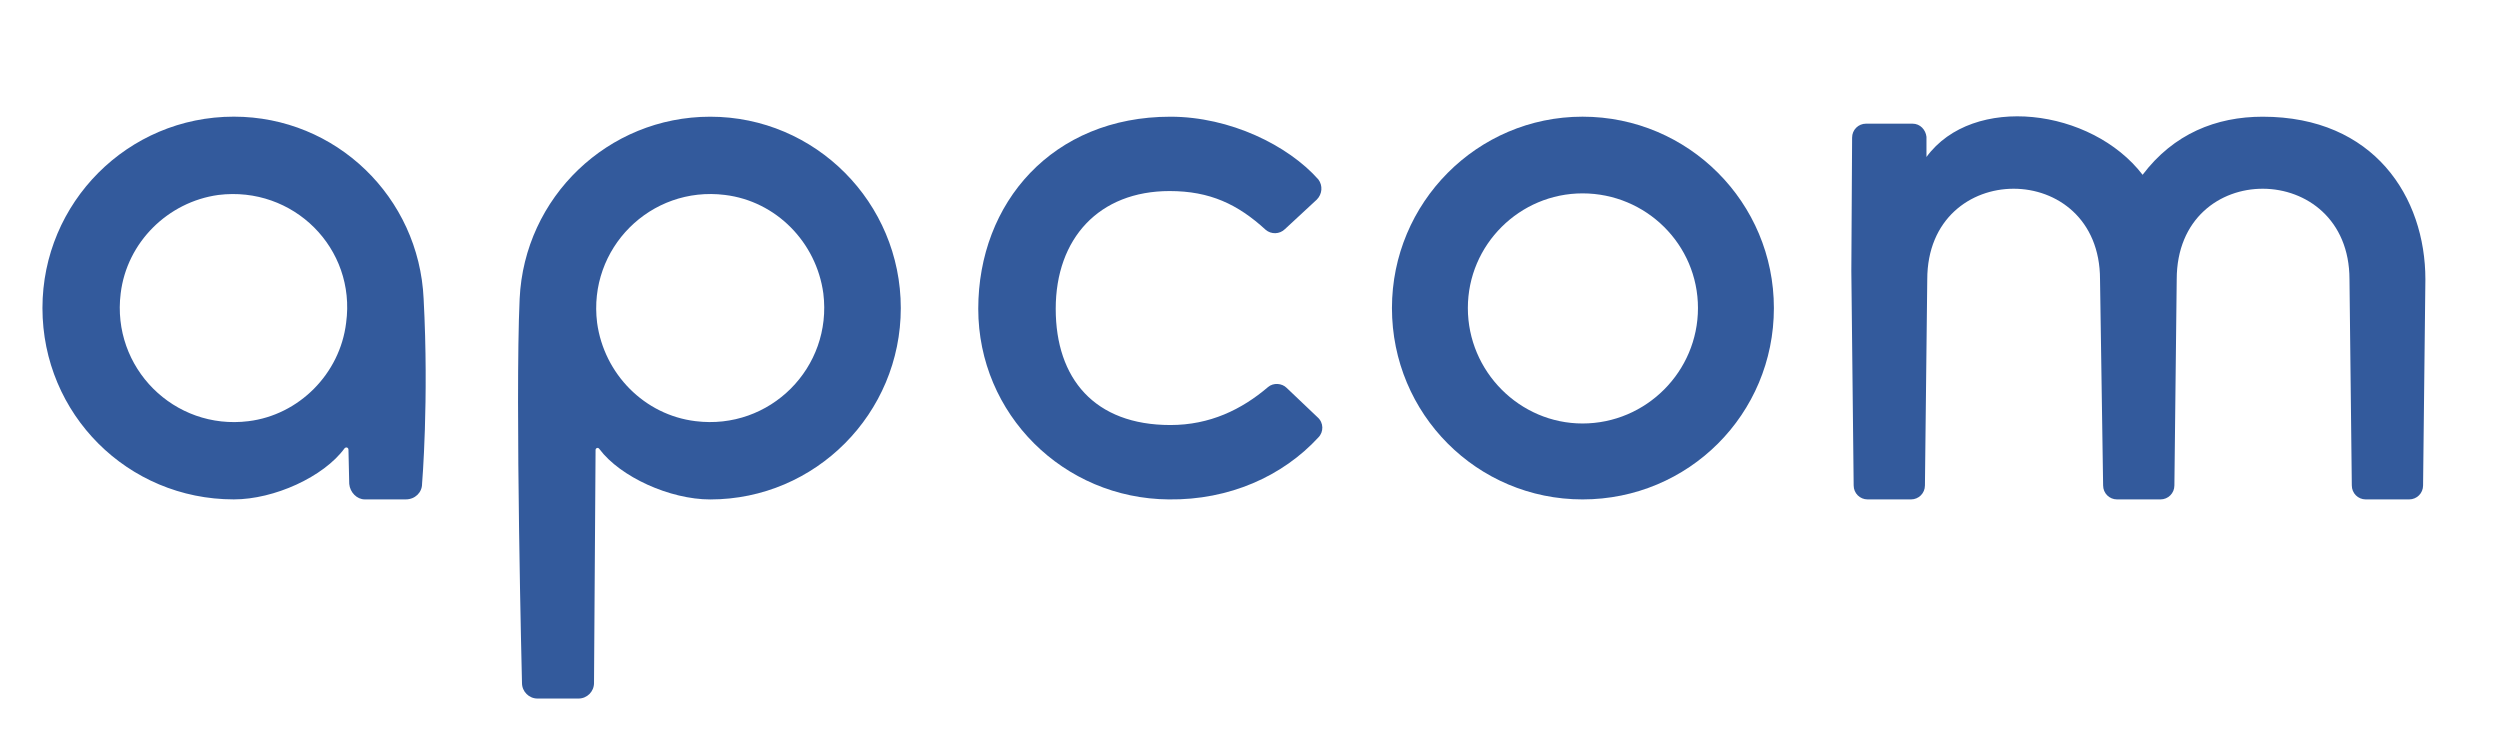
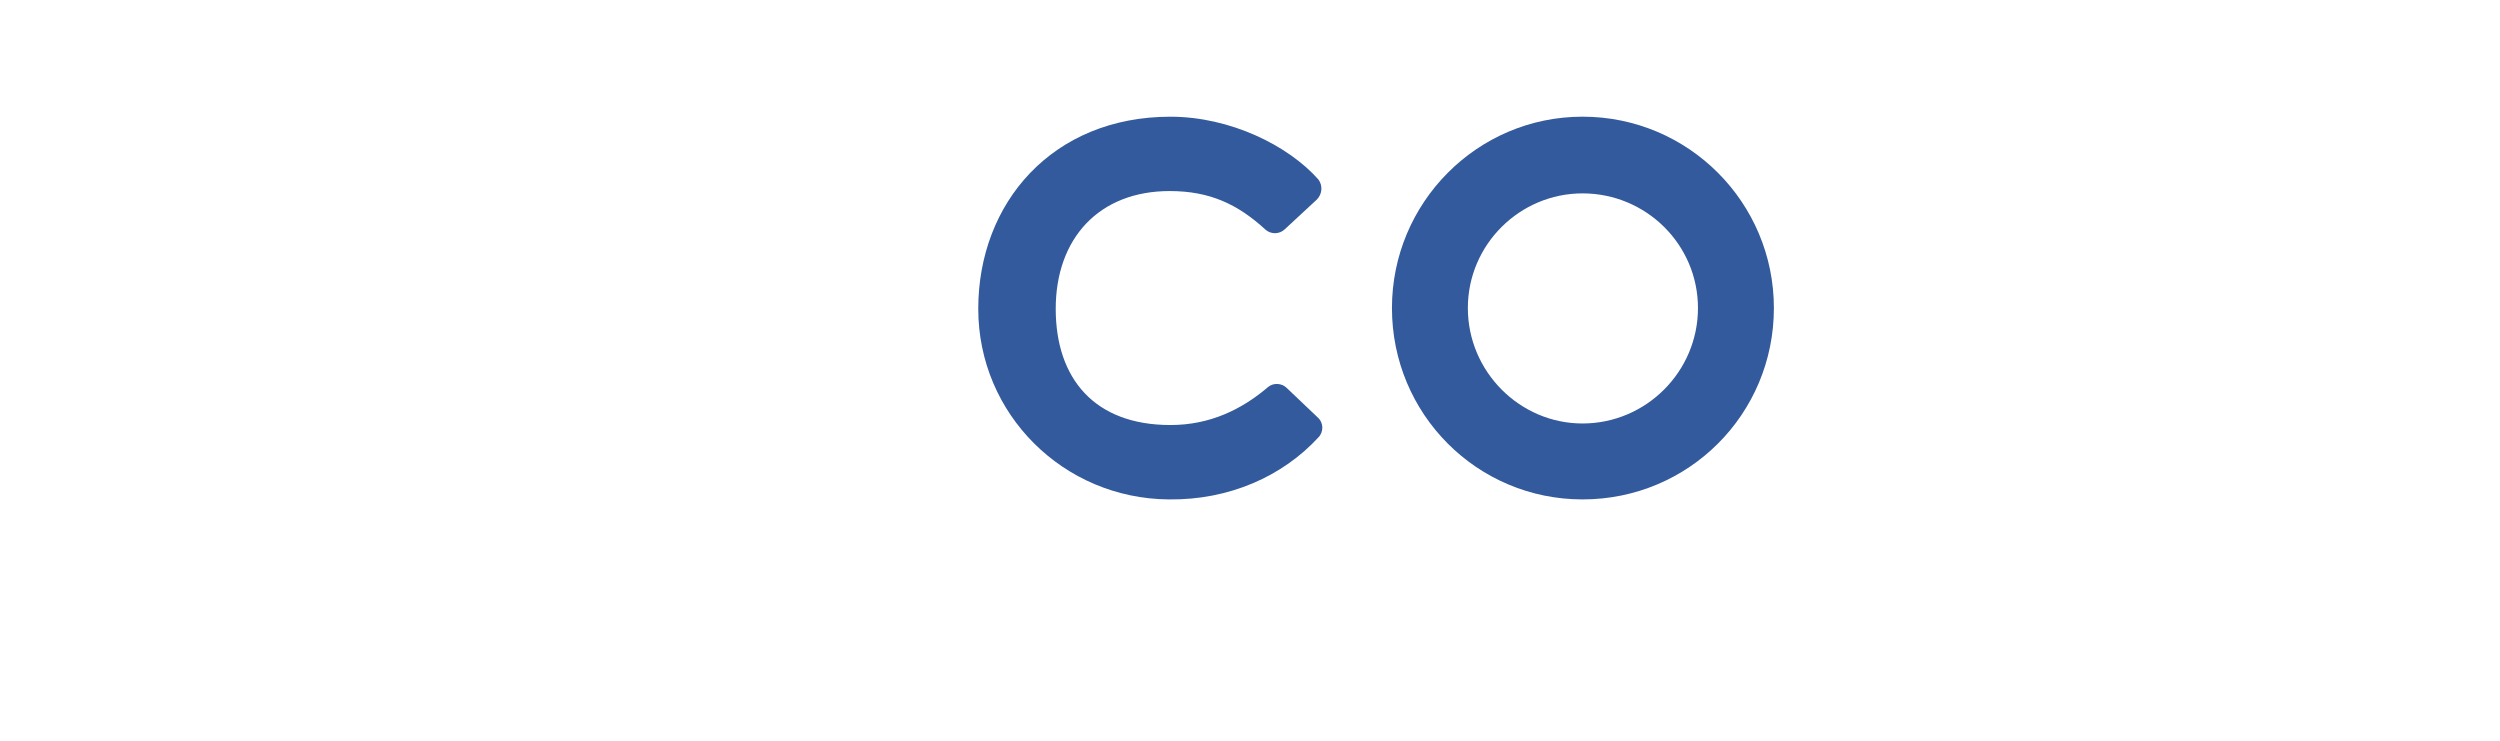
<svg xmlns="http://www.w3.org/2000/svg" version="1.2" baseProfile="tiny" id="Calque_1" x="0px" y="0px" viewBox="0 0 1106 328" overflow="visible" xml:space="preserve">
  <g>
-     <path fill="#335A9C" d="M186.72,214.08c0,3.77-3.08,6.85-7.2,6.85h-18.17c-3.43,0-6.51-3.08-6.85-6.85L154.16,199   c0-1.03-1.03-1.37-1.71-0.69c-9.25,12.68-31.19,22.62-49.01,22.62c-46.96,0-84.66-37.7-84.66-84.66c0-46.61,37.7-84.66,84.66-84.66   c45.24,0,81.92,35.64,83.97,80.54C189.81,177.07,186.72,214.08,186.72,214.08z M153.13,142.8c4.46-32.9-23.31-60.66-56.55-56.55   c-22.28,3.08-40.44,20.91-43.19,43.53c-4.11,32.9,23.65,60.66,56.55,56.55C132.23,183.58,150.39,165.42,153.13,142.8z" />
-     <path fill="#335A9C" d="M229.89,132.17c2.06-44.9,39.07-80.54,84.31-80.54c46.61,0,84.31,38.04,84.31,84.66   c0,46.61-37.7,84.66-84.31,84.66c-17.82,0-39.76-9.94-49.01-22.28c-0.69-1.03-1.71-0.34-1.71,0.34l-0.69,103.17   c0,3.77-3.08,6.85-6.85,6.85h-18.16c-3.77,0-6.85-3.09-6.85-6.85C230.92,302.17,227.83,177.07,229.89,132.17z M307.69,186.32   c32.9,4.11,60.66-23.65,56.55-56.55c-3.09-22.62-20.91-40.79-43.53-43.53c-32.9-4.11-60.66,23.65-56.55,56.55   C267.25,165.42,285.07,183.58,307.69,186.32z" />
    <path fill="#335A9C" d="M582.9,184.61c2.74,2.4,2.74,6.51,0.34,8.91c-15.77,17.14-39.41,27.76-66.15,27.42   c-46.61-0.34-84.31-37.7-84.31-84.31c0-46.96,32.9-85,85-85c26.39,0,52.1,12.68,65.46,27.76c2.06,2.74,1.71,6.51-0.69,8.91   l-14.05,13.02c-2.4,2.4-6.17,2.4-8.57,0.34c-12.34-11.31-24.68-17.14-42.5-17.14c-31.19,0-50.38,20.91-50.38,52.1   c0,30.85,17.14,51.41,50.73,51.41c17.48,0,31.53-6.85,43.19-16.79c2.4-2.06,6.17-1.71,8.23,0.34L582.9,184.61z" />
    <path fill="#335A9C" d="M784.77,136.28c0,46.96-37.7,84.66-84.66,84.66c-46.61,0-84.31-37.7-84.31-84.66   c0-46.61,37.7-84.66,84.31-84.66C747.07,51.63,784.77,89.67,784.77,136.28z M649.38,136.28c0,28.11,22.96,51.07,50.73,51.07   c28.1,0,51.07-22.96,51.07-51.07c0-28.1-22.96-50.73-51.07-50.73C672.35,85.56,649.38,108.18,649.38,136.28z" />
-     <path fill="#335A9C" d="M1071.97,214.77c0,3.43-2.74,6.17-6.17,6.17h-19.19c-3.43,0-6.17-2.74-6.17-6.17l-1.03-91.17   c0-53.12-76.43-53.81-76.43,0l-1.03,91.17c0,3.43-2.74,6.17-6.17,6.17h-19.19c-3.43,0-6.17-2.74-6.17-6.17l-1.37-91.17   c0-53.47-76.43-53.47-76.43,0l-1.03,91.17c0,3.43-2.74,6.17-6.17,6.17h-19.19c-3.43,0-6.17-2.74-6.17-6.17l-1.03-94.94l0.34-58.95   c0-3.43,2.74-6.17,6.17-6.17h20.56c3.43,0,5.83,2.74,6.17,5.83v8.91c20.56-28.11,73-21.59,95.62,7.88   c13.71-18.16,32.56-25.7,53.12-25.7c49.35,0,71.98,35.64,71.98,71.97L1071.97,214.77z" />
  </g>
</svg>